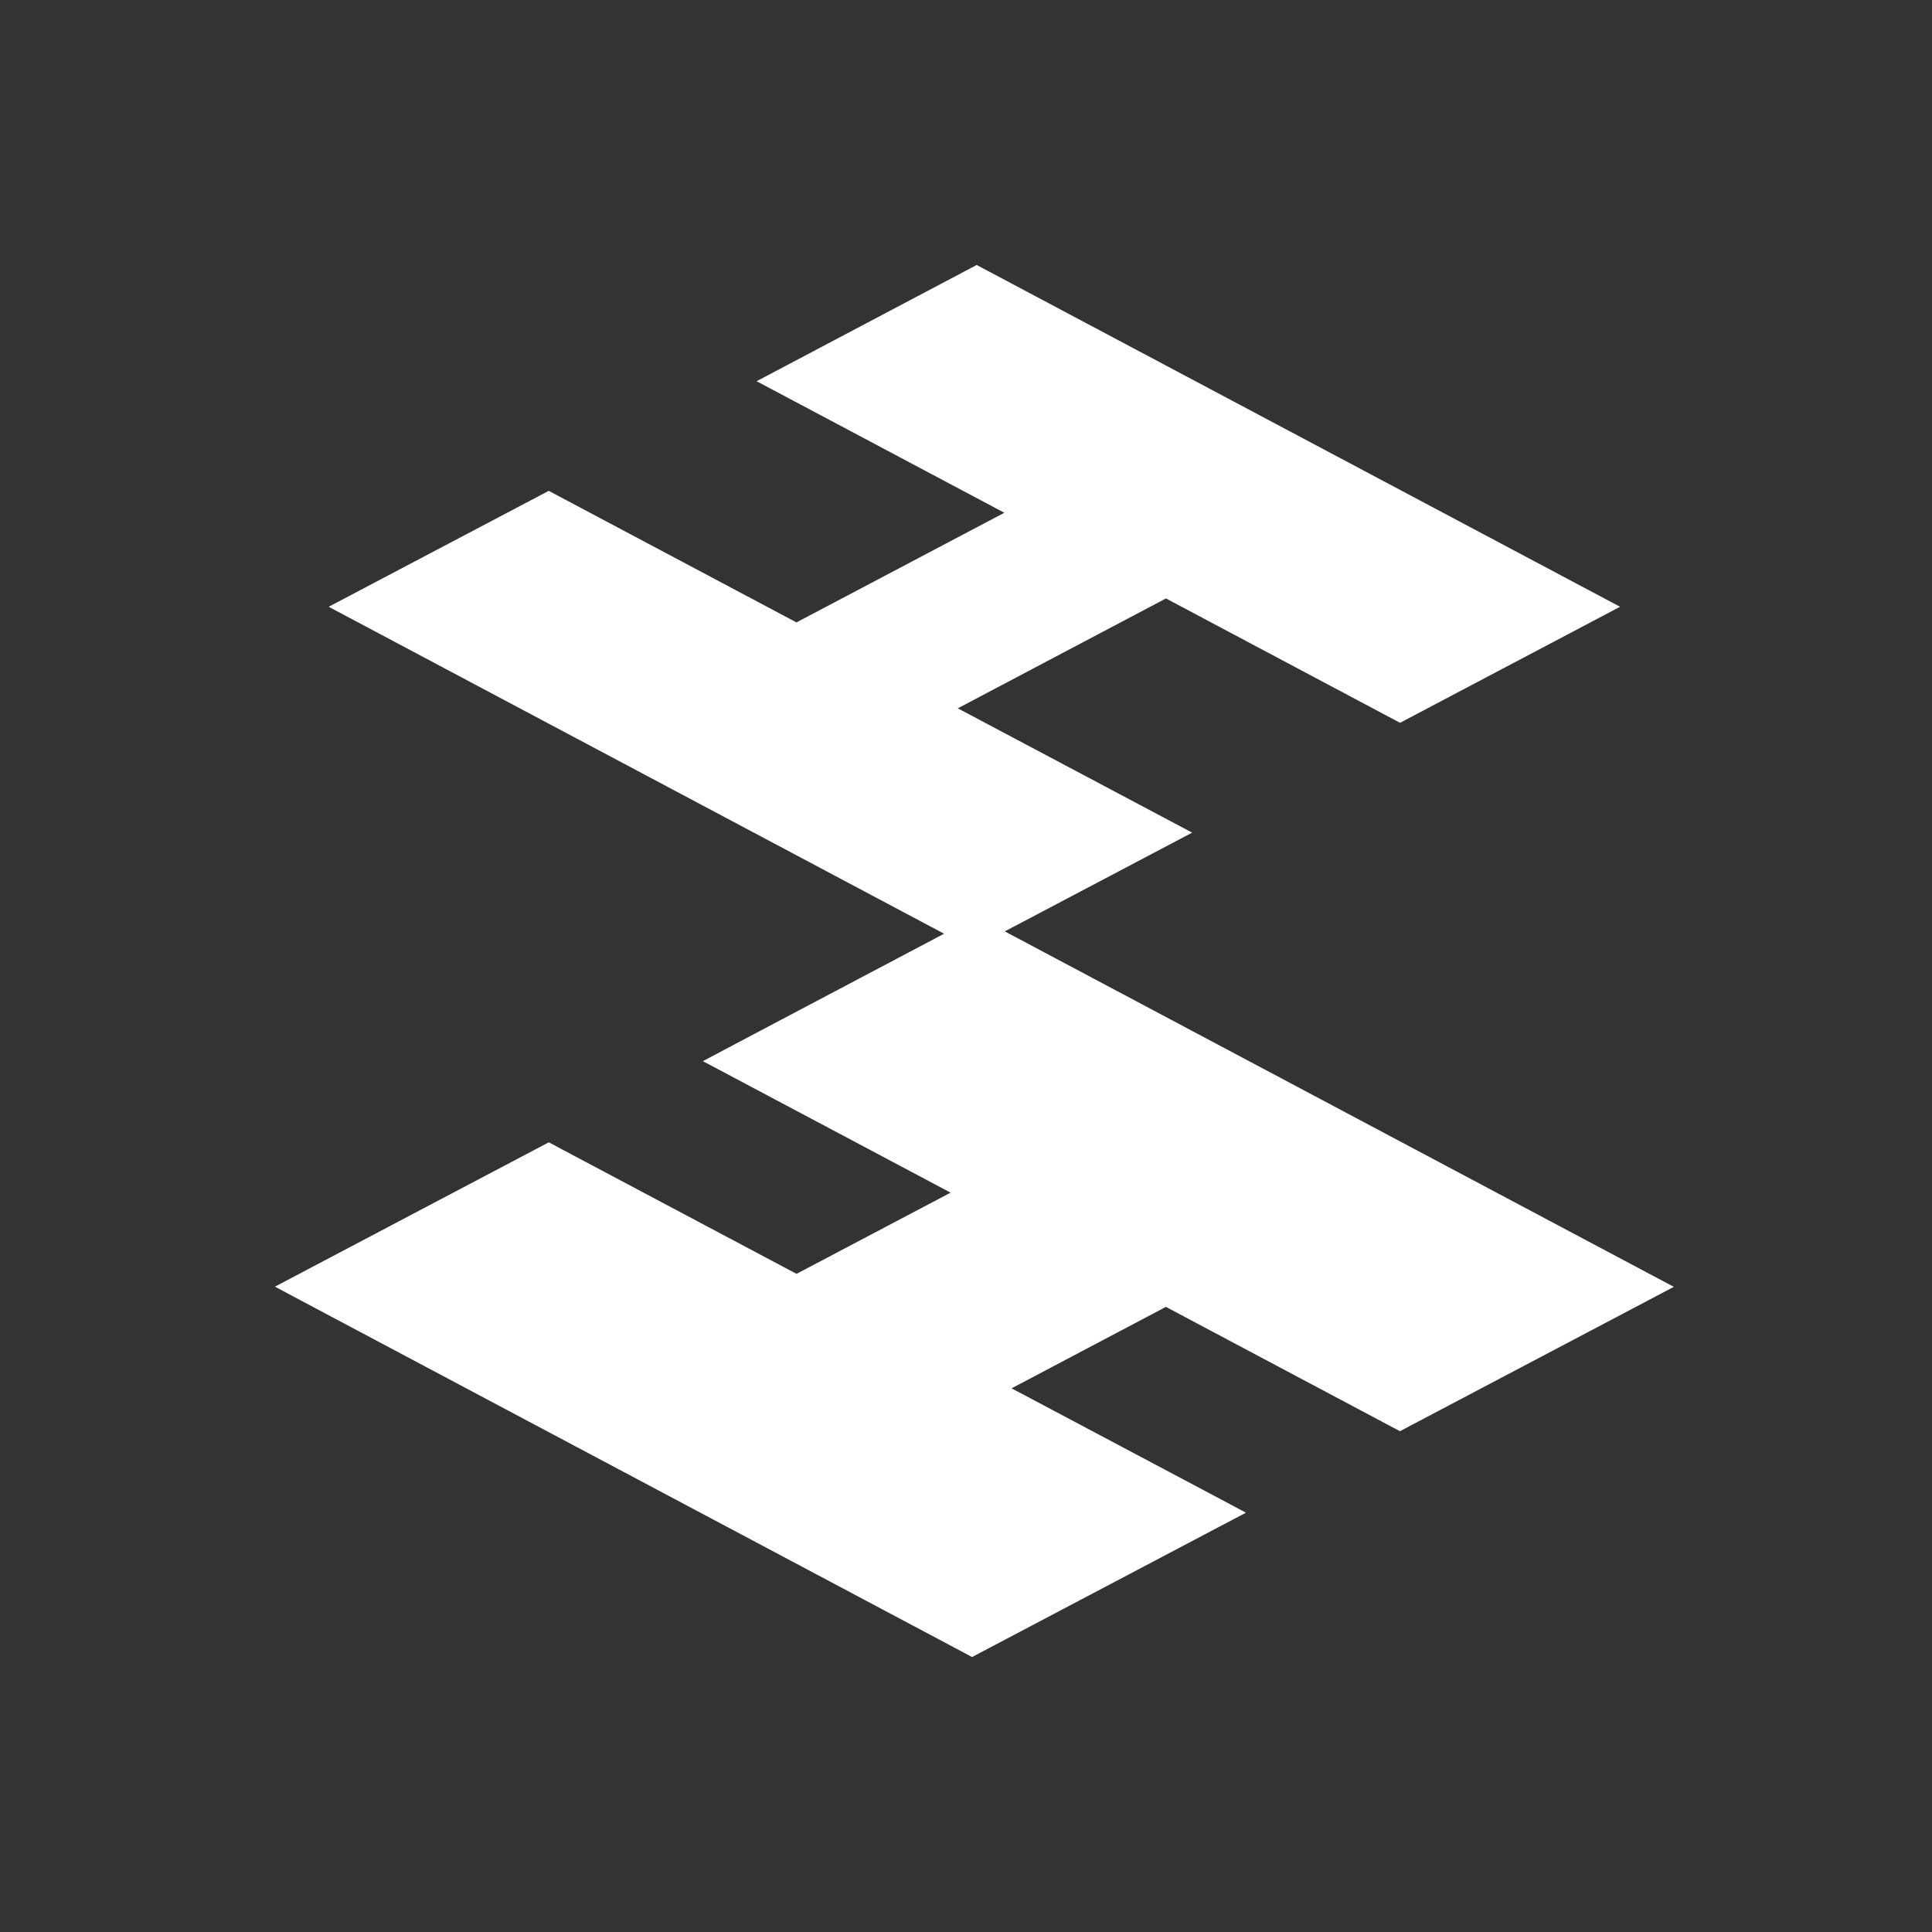
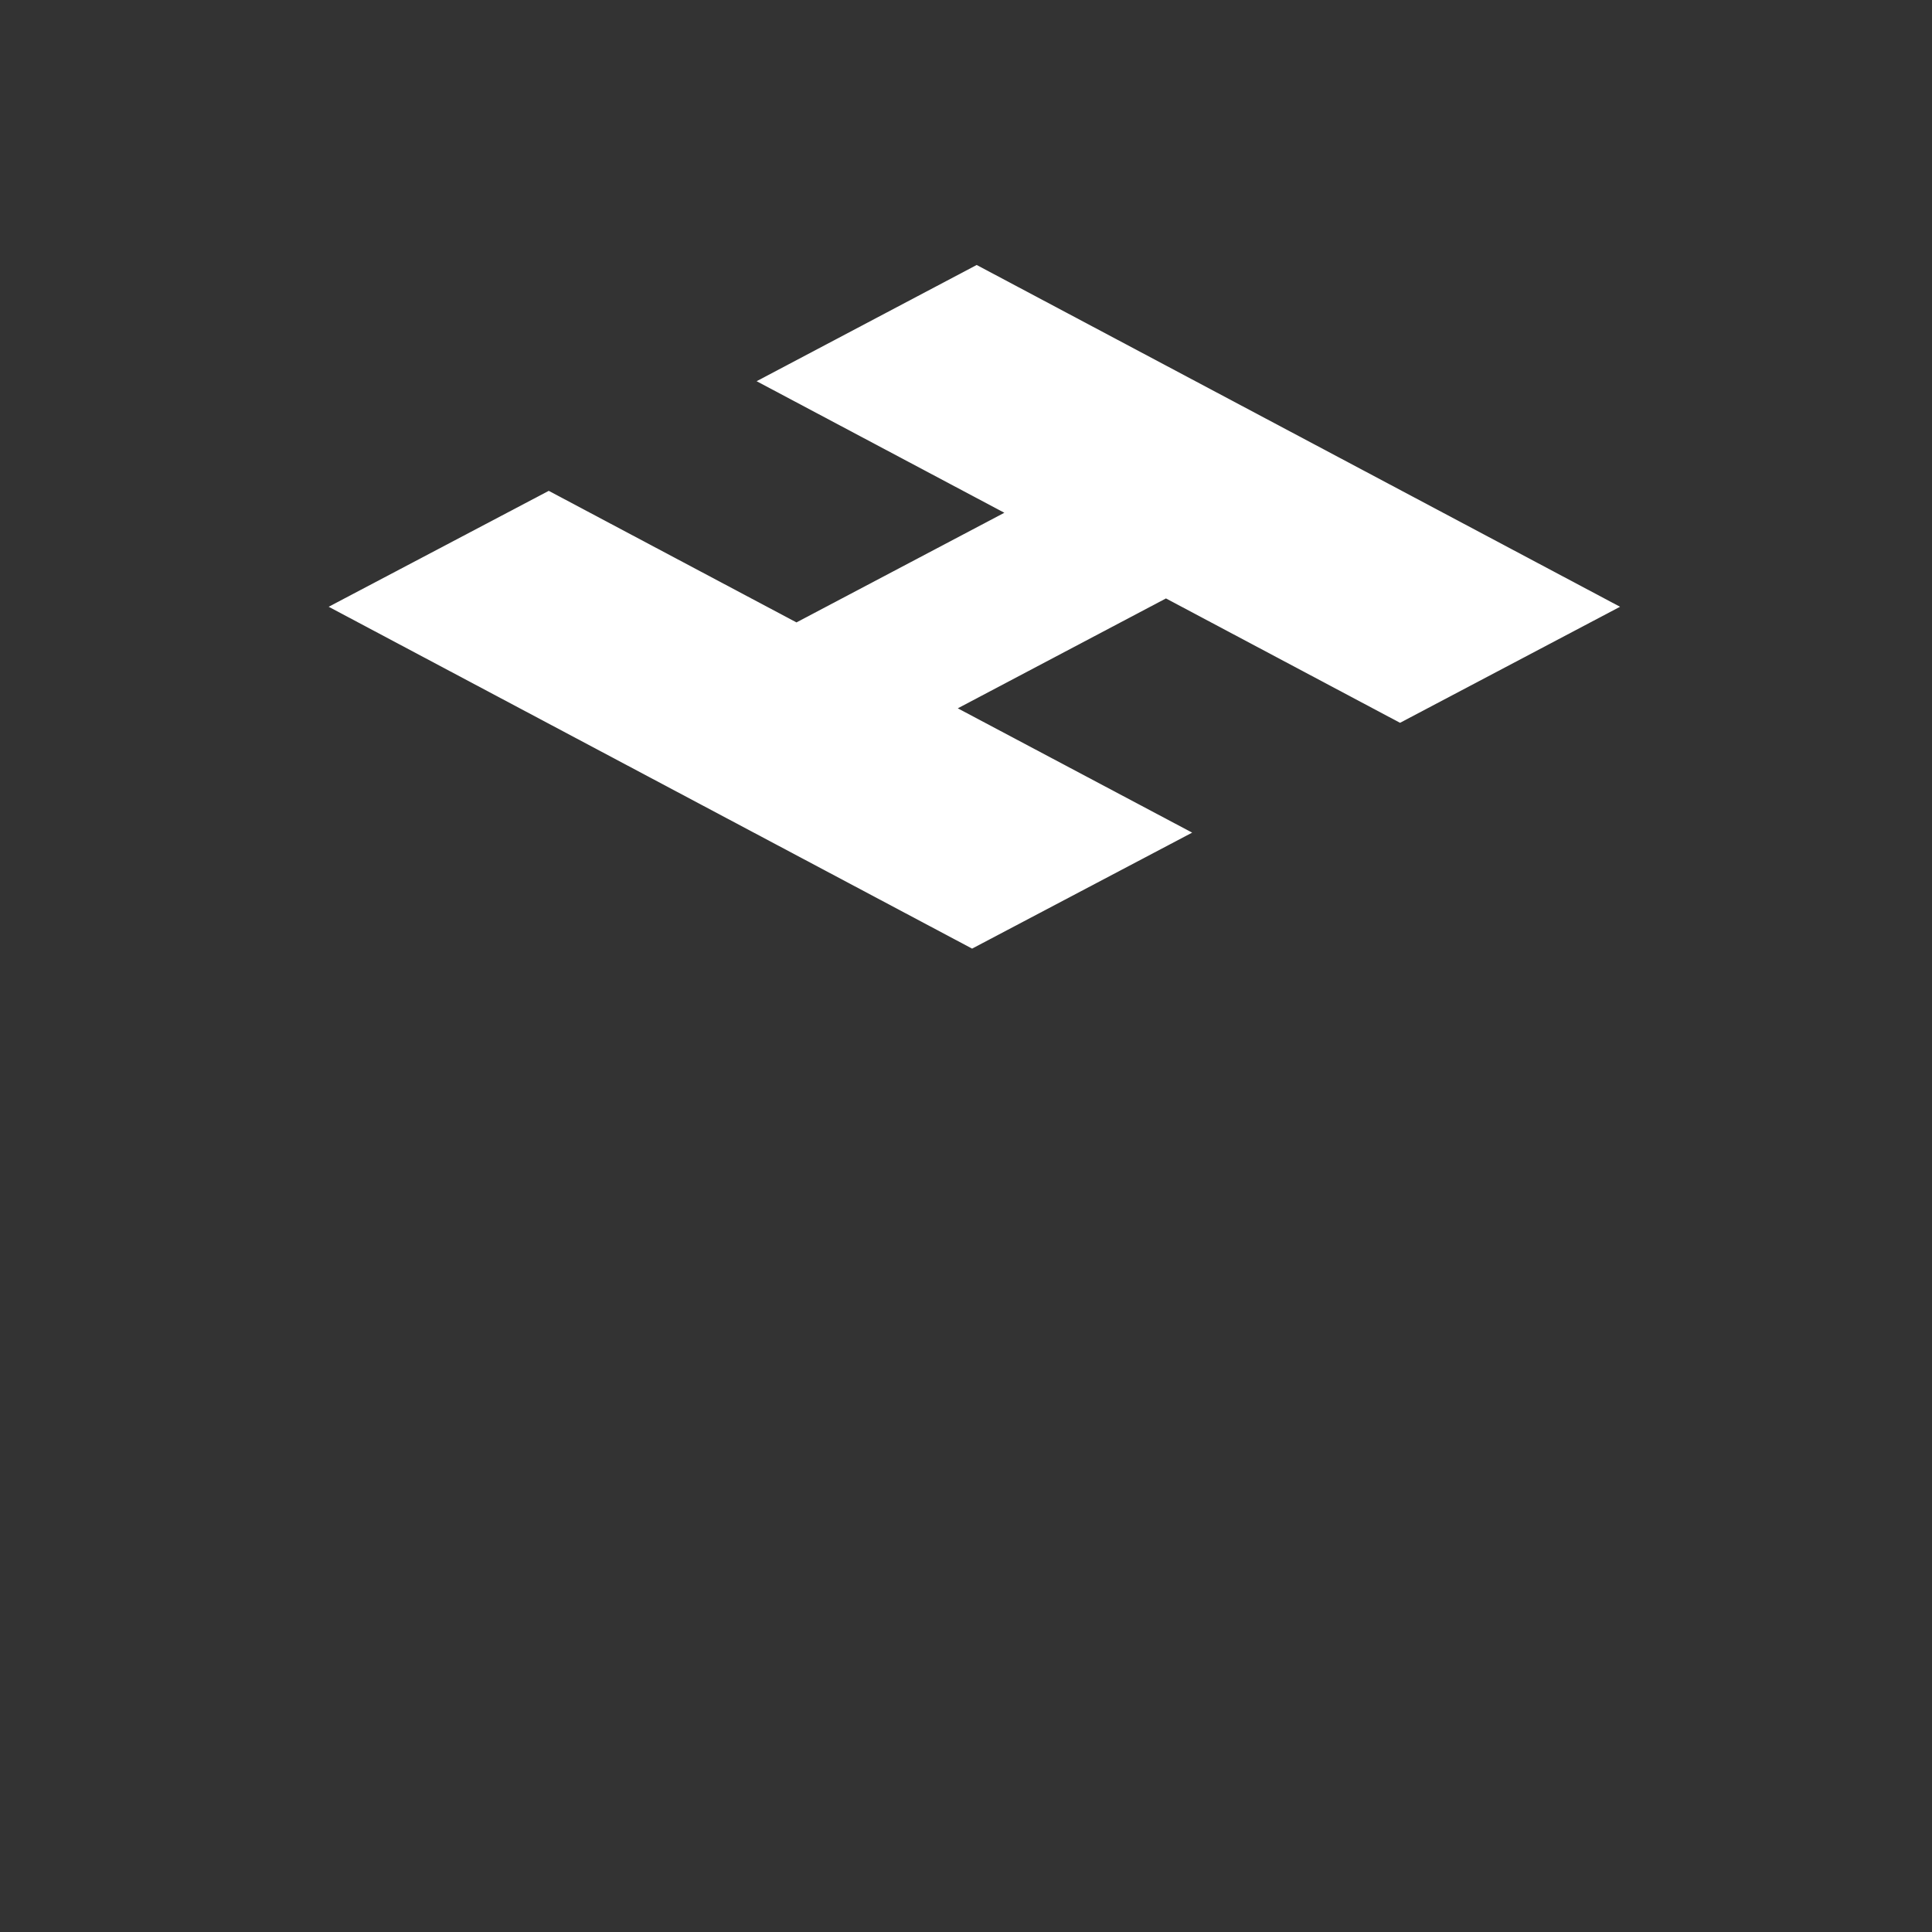
<svg xmlns="http://www.w3.org/2000/svg" width="32" height="32" viewBox="0 0 32 32" fill="none">
  <rect x="0" y="0" width="32" height="32" fill="#333333" stroke="none" />
-   <path d="M15.906 27.342L16.1 27.446L16.295 27.343L19.94 25.422L20.637 25.055L19.941 24.685L16.755 22.995L19.311 21.646L22.993 23.602L23.188 23.705L23.383 23.602L27.028 21.681L27.724 21.314L27.029 20.945L16.372 15.283L16.177 15.18L15.982 15.283L12.337 17.208L11.642 17.576L12.337 17.945L15.745 19.754L13.193 21.099L9.284 19.024L9.09 18.92L8.895 19.023L5.25 20.944L4.554 21.311L5.249 21.681L15.906 27.342Z" fill="white" />
  <path d="M16.101 15.712L5.444 10.05L9.089 8.13L13.192 10.309L16.635 8.493L12.532 6.314L16.177 4.389L26.833 10.05L23.189 11.972L19.312 9.912L15.864 11.732L19.746 13.791L16.101 15.712Z" fill="white" />
</svg>